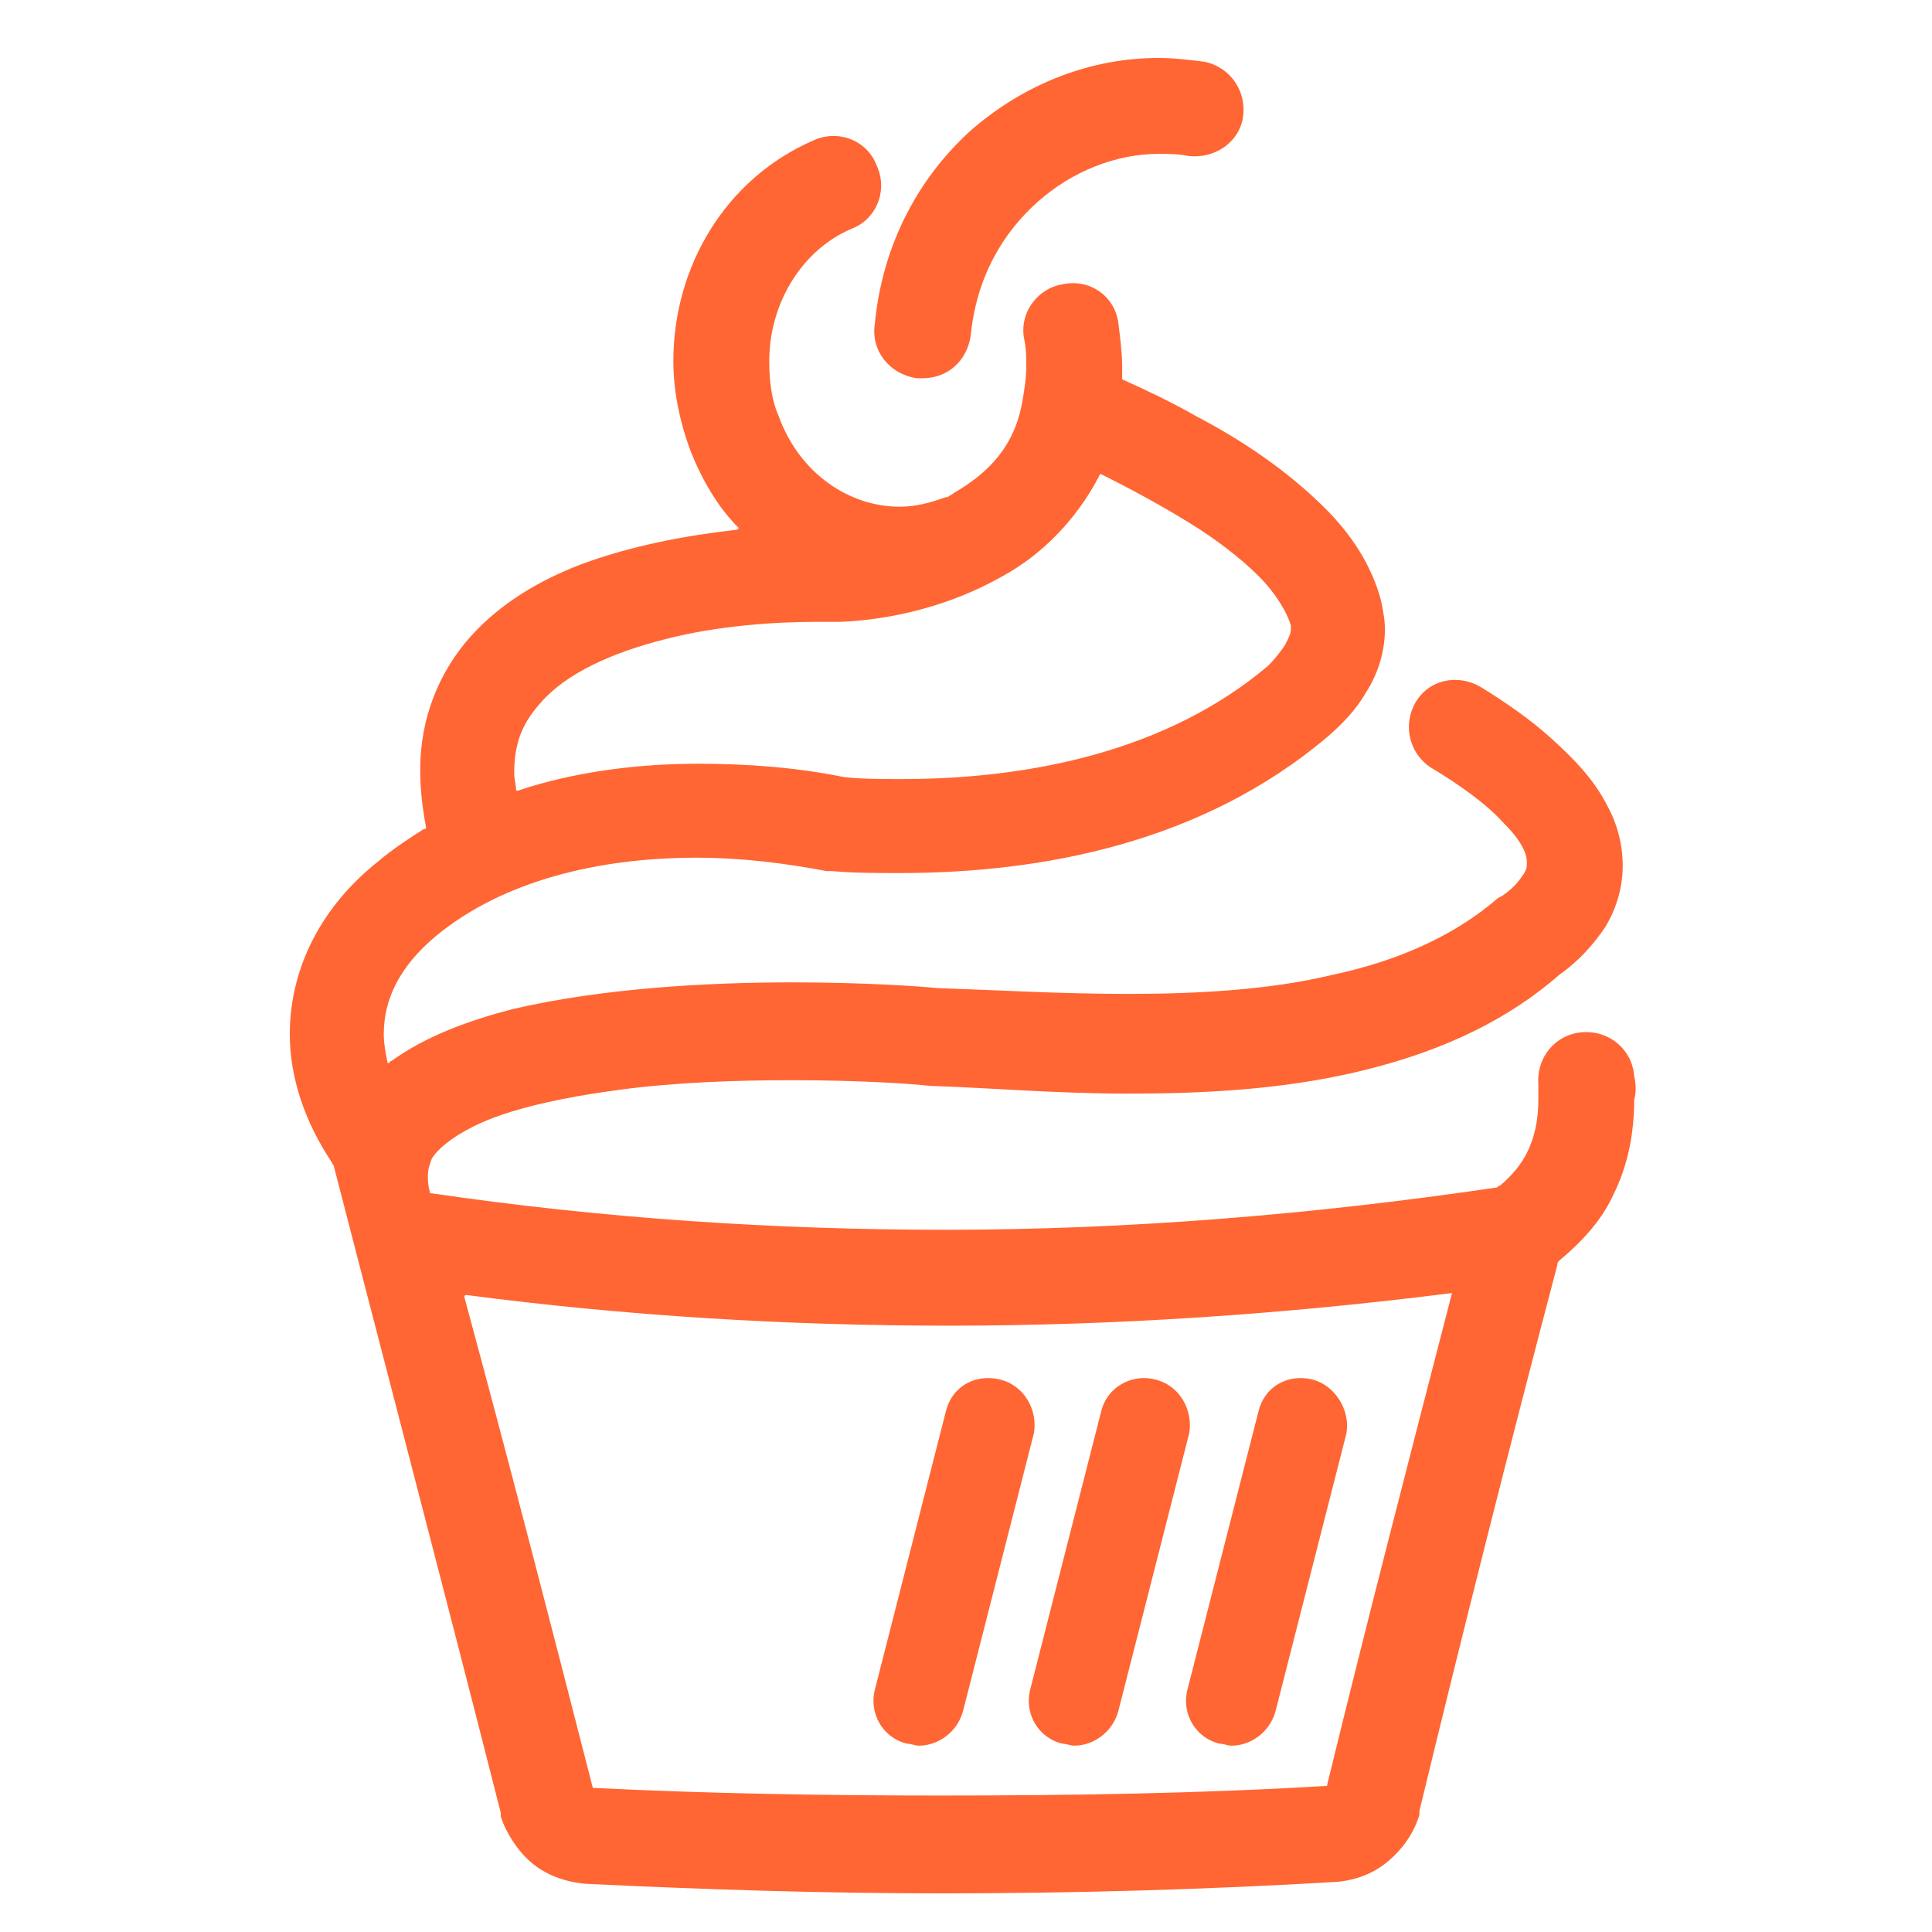
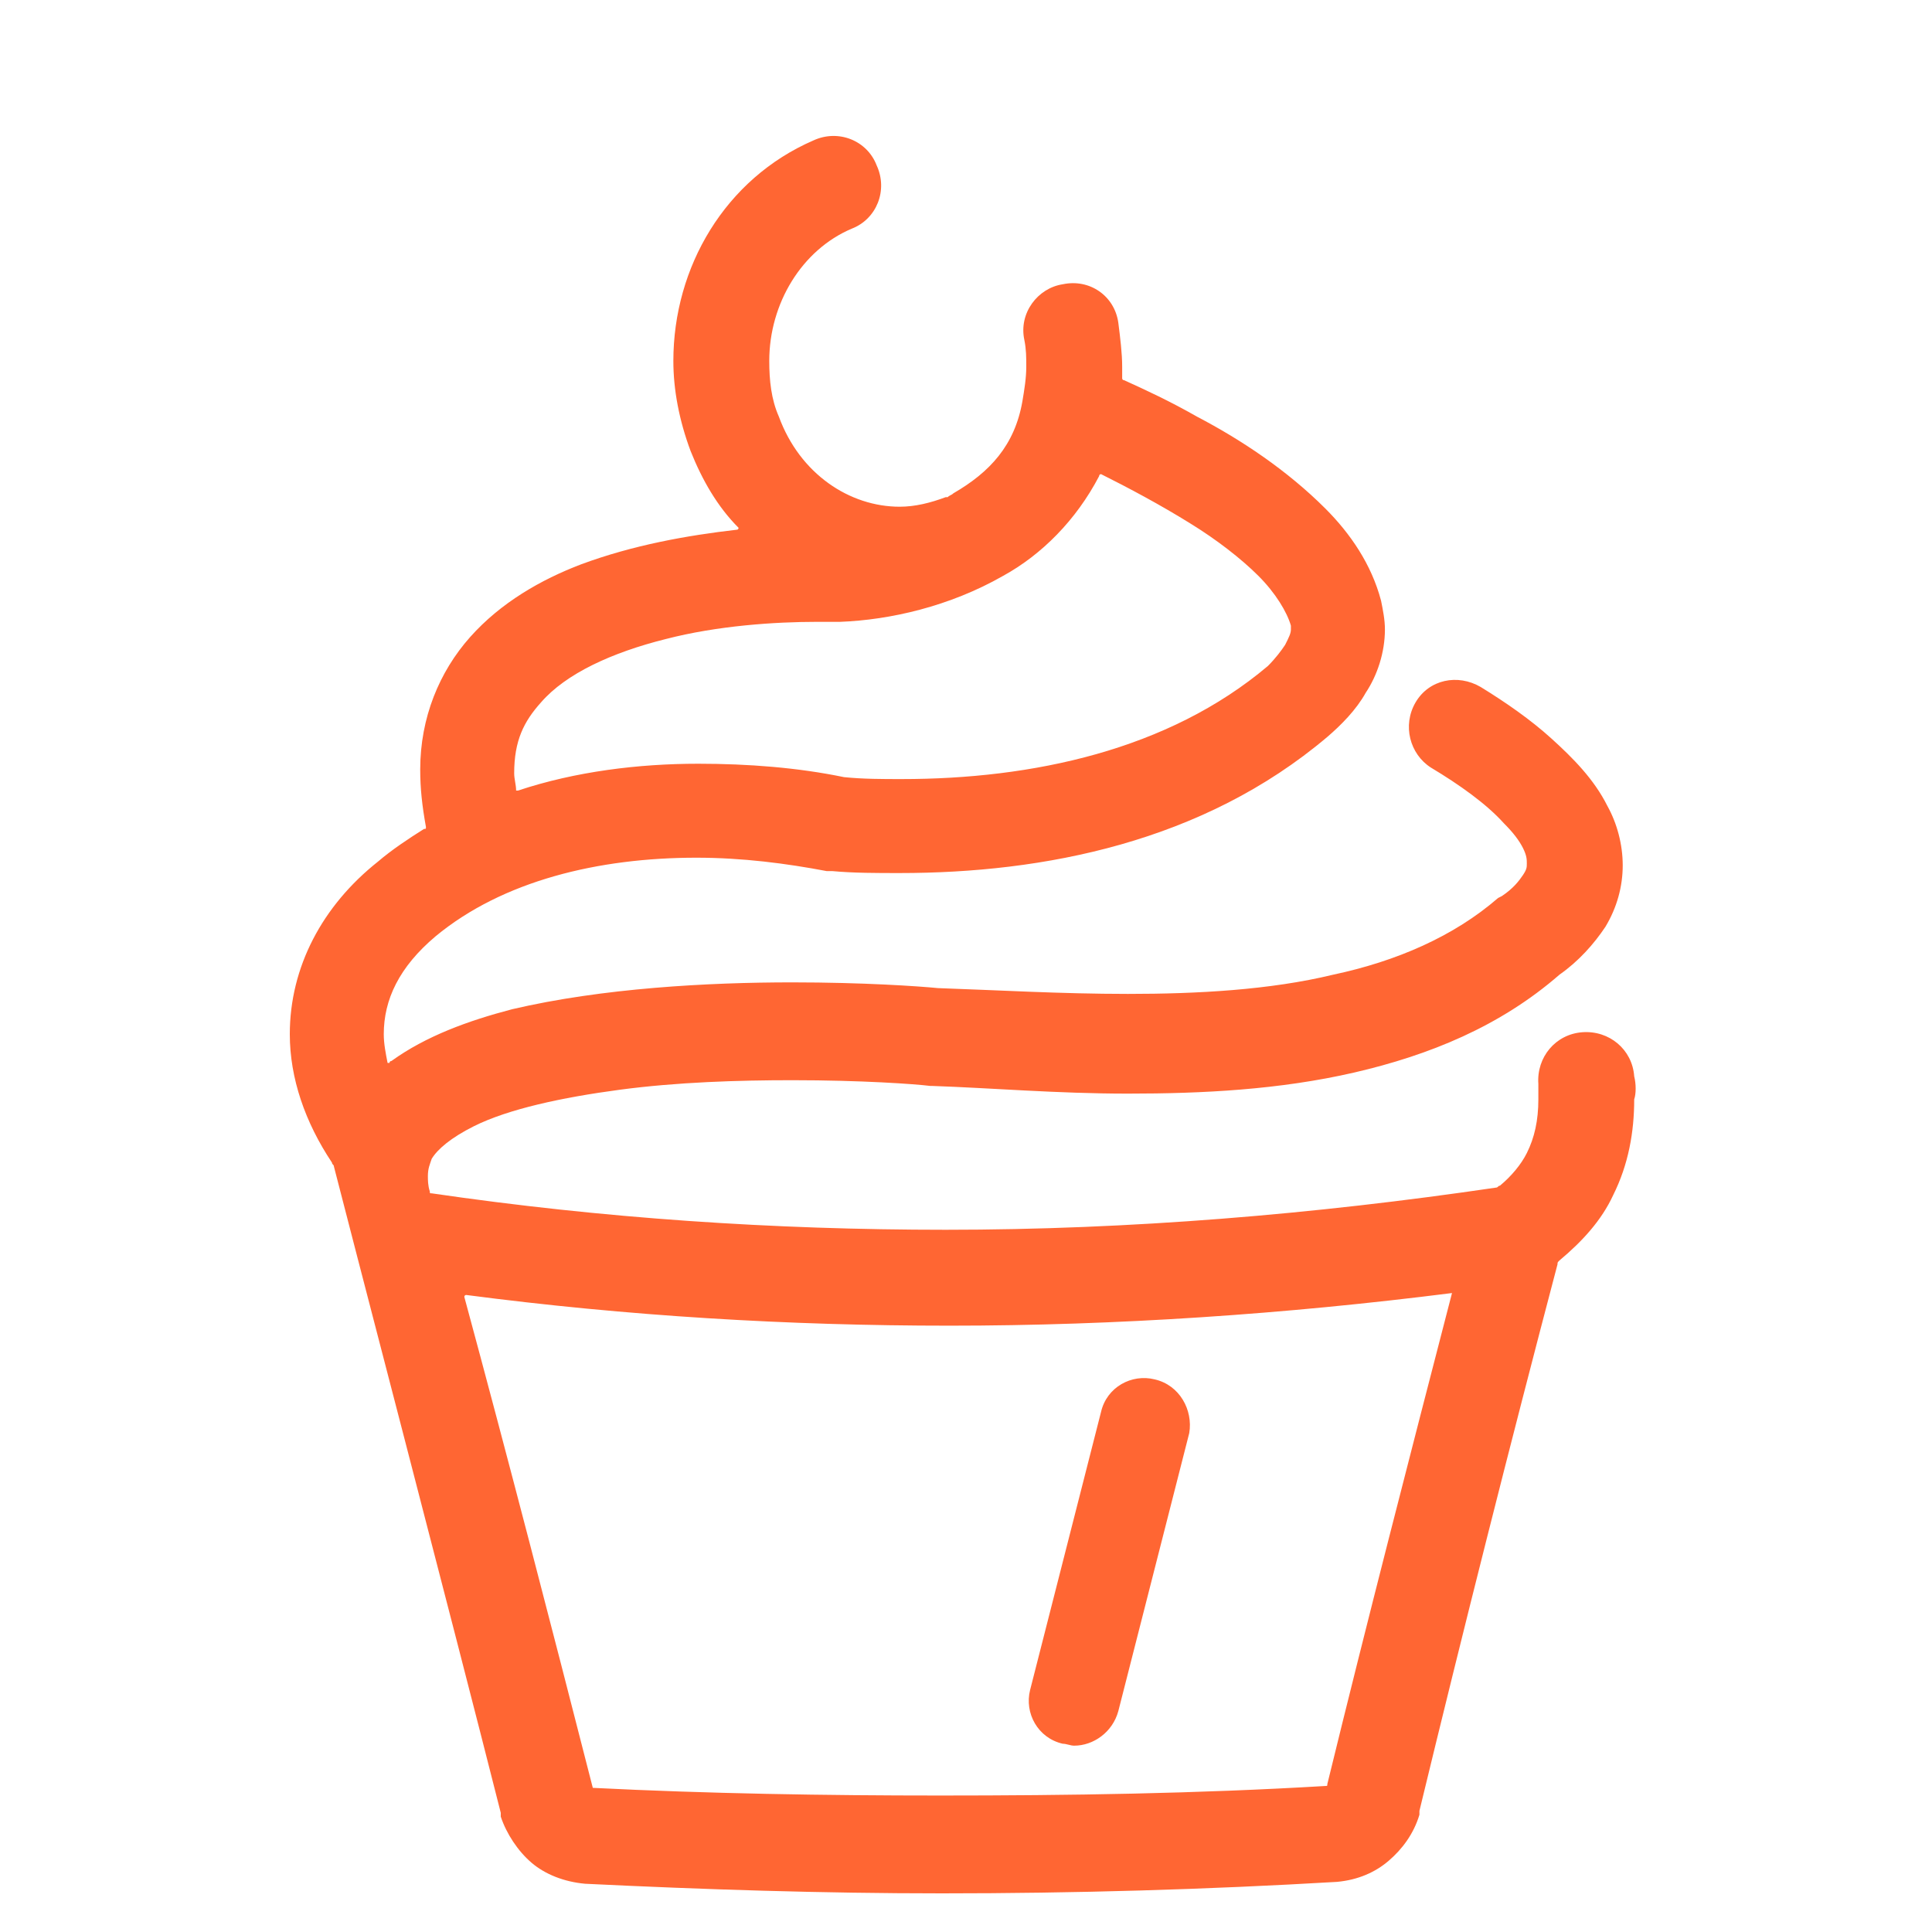
<svg xmlns="http://www.w3.org/2000/svg" width="36" height="36" viewBox="0 0 36 36" fill="none">
  <path d="M30.451 20.056C30.416 19.556 29.987 19.198 29.486 19.234C28.986 19.27 28.629 19.699 28.665 20.199C28.665 20.306 28.665 20.413 28.665 20.485C28.665 20.878 28.593 21.2 28.45 21.486C28.343 21.7 28.164 21.914 27.95 22.093C27.914 22.093 27.914 22.129 27.878 22.129C24.483 22.629 21.053 22.915 17.622 22.915C14.405 22.915 11.225 22.701 8.044 22.236C8.009 22.236 8.009 22.236 8.009 22.2C7.973 22.093 7.973 21.986 7.973 21.914C7.973 21.771 8.009 21.7 8.044 21.593C8.152 21.414 8.402 21.2 8.831 20.985C9.474 20.664 10.475 20.449 11.547 20.306C12.619 20.163 13.762 20.128 14.763 20.128C16.049 20.128 17.05 20.199 17.336 20.235H17.372C18.444 20.271 19.695 20.378 21.017 20.378C22.411 20.378 23.84 20.306 25.234 19.985C26.628 19.663 27.95 19.127 29.058 18.162C29.415 17.912 29.701 17.59 29.915 17.269C30.13 16.911 30.237 16.518 30.237 16.125C30.237 15.732 30.13 15.339 29.951 15.017C29.701 14.517 29.308 14.124 28.915 13.767C28.521 13.409 28.057 13.088 27.592 12.802C27.163 12.551 26.628 12.659 26.377 13.088C26.127 13.516 26.27 14.052 26.663 14.303C27.199 14.624 27.7 14.982 28.021 15.339C28.2 15.518 28.307 15.661 28.379 15.803C28.45 15.946 28.45 16.018 28.45 16.089C28.45 16.161 28.45 16.197 28.379 16.304C28.307 16.411 28.2 16.554 27.985 16.697L27.914 16.733C27.092 17.447 26.02 17.912 24.841 18.162C23.661 18.448 22.303 18.52 21.017 18.52C19.766 18.52 18.551 18.448 17.479 18.412C17.122 18.377 16.085 18.305 14.763 18.305C13.191 18.305 11.225 18.412 9.545 18.805C8.723 19.02 7.937 19.306 7.294 19.77C7.294 19.77 7.258 19.77 7.258 19.806H7.222C7.187 19.627 7.151 19.449 7.151 19.27C7.151 18.627 7.437 18.019 8.116 17.447C9.367 16.411 11.153 15.982 12.976 15.982C13.834 15.982 14.656 16.089 15.406 16.232H15.513C15.906 16.268 16.335 16.268 16.764 16.268C19.444 16.268 22.411 15.696 24.733 13.731C24.984 13.516 25.27 13.23 25.448 12.909C25.663 12.587 25.806 12.158 25.806 11.729C25.806 11.551 25.77 11.372 25.734 11.193C25.555 10.514 25.162 9.943 24.698 9.478C23.983 8.763 23.125 8.192 22.303 7.763C21.803 7.477 21.338 7.262 20.945 7.084C20.91 7.084 20.91 7.048 20.91 7.048C20.91 6.977 20.91 6.905 20.91 6.834C20.91 6.583 20.874 6.298 20.838 6.012C20.767 5.511 20.302 5.19 19.802 5.297C19.337 5.368 18.98 5.833 19.087 6.333C19.123 6.512 19.123 6.655 19.123 6.834C19.123 7.048 19.087 7.262 19.051 7.477C18.908 8.299 18.444 8.799 17.765 9.192C17.729 9.228 17.693 9.228 17.658 9.264H17.622C17.336 9.371 17.05 9.442 16.764 9.442C15.835 9.442 14.906 8.835 14.513 7.763C14.37 7.441 14.334 7.084 14.334 6.726C14.334 5.654 14.942 4.654 15.871 4.261C16.335 4.082 16.55 3.546 16.335 3.081C16.157 2.617 15.621 2.402 15.156 2.617C13.512 3.331 12.547 4.975 12.547 6.726C12.547 7.262 12.655 7.834 12.869 8.406C13.083 8.942 13.369 9.442 13.762 9.835C13.762 9.835 13.762 9.871 13.726 9.871C12.797 9.978 11.797 10.157 10.832 10.514C10.081 10.8 9.331 11.229 8.759 11.872C8.187 12.516 7.83 13.373 7.83 14.338C7.83 14.696 7.866 15.017 7.937 15.41C7.937 15.446 7.937 15.446 7.901 15.446C7.616 15.625 7.294 15.839 7.044 16.054C6.007 16.876 5.4 18.019 5.4 19.27C5.4 20.092 5.686 20.914 6.186 21.664C6.186 21.7 6.222 21.7 6.222 21.736C6.365 22.308 8.473 30.384 9.331 33.779V33.85C9.438 34.172 9.653 34.494 9.903 34.708C10.153 34.923 10.51 35.066 10.903 35.101C13.119 35.209 15.335 35.28 17.55 35.28C20.016 35.28 22.482 35.209 24.912 35.066C25.305 35.03 25.627 34.887 25.877 34.672C26.127 34.458 26.342 34.172 26.449 33.815V33.743C27.271 30.348 28.128 26.953 29.022 23.558C29.022 23.523 29.022 23.523 29.058 23.487C29.486 23.13 29.844 22.736 30.058 22.272C30.344 21.7 30.451 21.093 30.451 20.485C30.487 20.378 30.487 20.199 30.451 20.056ZM10.081 13.088C10.546 12.551 11.404 12.158 12.404 11.908C13.369 11.658 14.441 11.587 15.227 11.587C15.37 11.587 15.478 11.587 15.585 11.587H15.656C16.585 11.551 17.693 11.301 18.694 10.729C19.409 10.336 20.052 9.693 20.481 8.871C20.481 8.835 20.517 8.835 20.517 8.835C21.017 9.085 21.624 9.407 22.196 9.764C22.661 10.05 23.125 10.407 23.447 10.729C23.769 11.05 23.983 11.408 24.054 11.658C24.054 11.694 24.054 11.694 24.054 11.729C24.054 11.801 24.019 11.872 23.947 12.015C23.876 12.123 23.769 12.265 23.626 12.409C21.767 13.981 19.23 14.517 16.8 14.517C16.442 14.517 16.085 14.517 15.728 14.481C14.87 14.303 13.941 14.231 13.012 14.231C11.904 14.231 10.725 14.374 9.653 14.731H9.617C9.617 14.624 9.581 14.517 9.581 14.41C9.581 13.802 9.76 13.445 10.081 13.088ZM27.056 24.094C26.27 27.132 25.484 30.17 24.733 33.243C24.733 33.279 24.733 33.279 24.698 33.279C22.303 33.422 19.909 33.457 17.515 33.457C15.37 33.457 13.191 33.422 11.046 33.314C10.26 30.241 9.474 27.203 8.652 24.166C8.652 24.166 8.652 24.13 8.688 24.13C11.69 24.523 14.691 24.702 17.693 24.702C20.802 24.702 23.947 24.488 27.056 24.094C27.092 24.094 27.056 24.059 27.056 24.094Z" fill="#FF6633" />
-   <path d="M17.086 7.048C17.122 7.048 17.157 7.048 17.193 7.048C17.658 7.048 18.015 6.726 18.087 6.262C18.194 5.154 18.694 4.332 19.337 3.76C19.98 3.188 20.802 2.867 21.589 2.867C21.767 2.867 21.946 2.867 22.125 2.903C22.625 2.974 23.09 2.652 23.161 2.188C23.233 1.723 22.947 1.259 22.446 1.151C22.16 1.116 21.875 1.08 21.589 1.08C20.338 1.08 19.123 1.545 18.122 2.402C17.157 3.26 16.443 4.511 16.3 6.047C16.228 6.548 16.585 6.977 17.086 7.048Z" fill="#FF6633" />
-   <path d="M24.447 25.703C23.983 25.595 23.554 25.845 23.447 26.31L22.124 31.492C22.017 31.921 22.267 32.385 22.732 32.492C22.803 32.492 22.875 32.528 22.946 32.528C23.304 32.528 23.661 32.278 23.768 31.885L25.09 26.703C25.162 26.274 24.876 25.81 24.447 25.703Z" fill="#FF6633" />
  <path d="M21.517 25.703C21.088 25.595 20.623 25.845 20.516 26.31L19.194 31.492C19.087 31.921 19.337 32.385 19.802 32.492C19.873 32.492 19.945 32.528 20.016 32.528C20.373 32.528 20.731 32.278 20.838 31.885L22.16 26.703C22.232 26.274 21.982 25.81 21.517 25.703Z" fill="#FF6633" />
-   <path d="M18.623 25.703C18.158 25.595 17.73 25.845 17.622 26.31L16.3 31.492C16.193 31.921 16.443 32.385 16.907 32.492C16.979 32.492 17.05 32.528 17.122 32.528C17.479 32.528 17.837 32.278 17.944 31.885L19.266 26.703C19.338 26.274 19.087 25.81 18.623 25.703Z" fill="#FF6633" />
</svg>